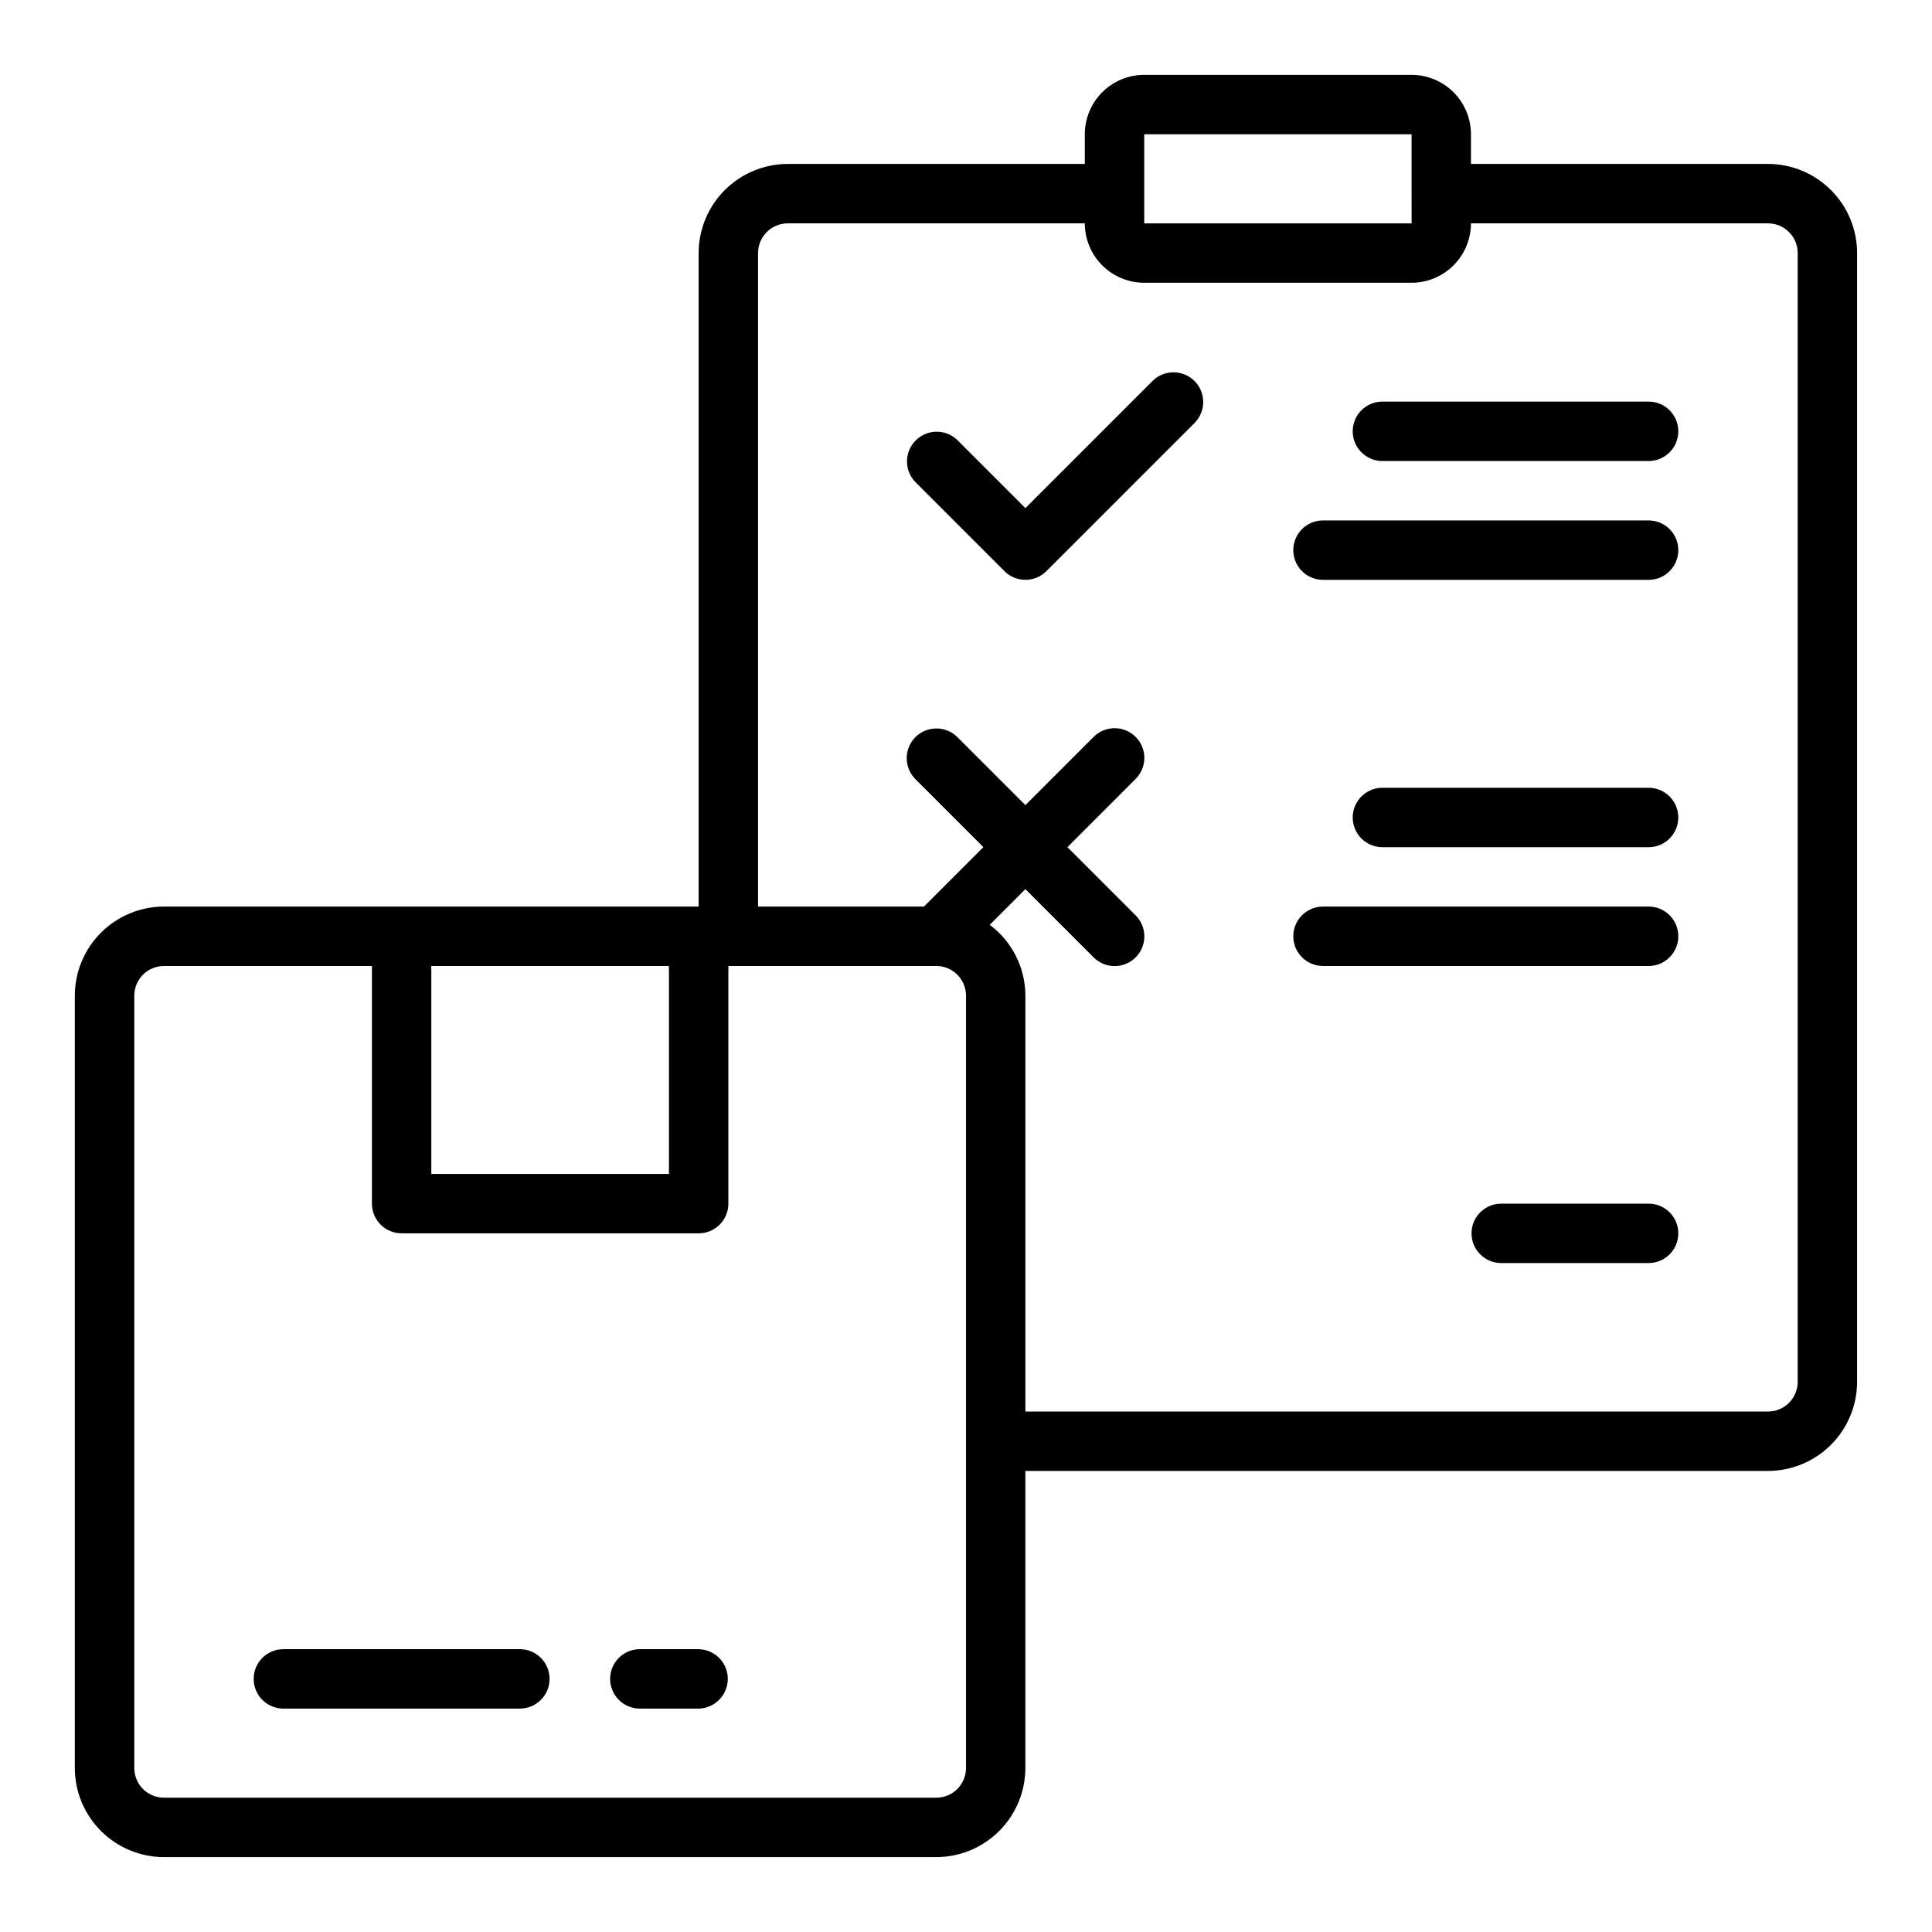
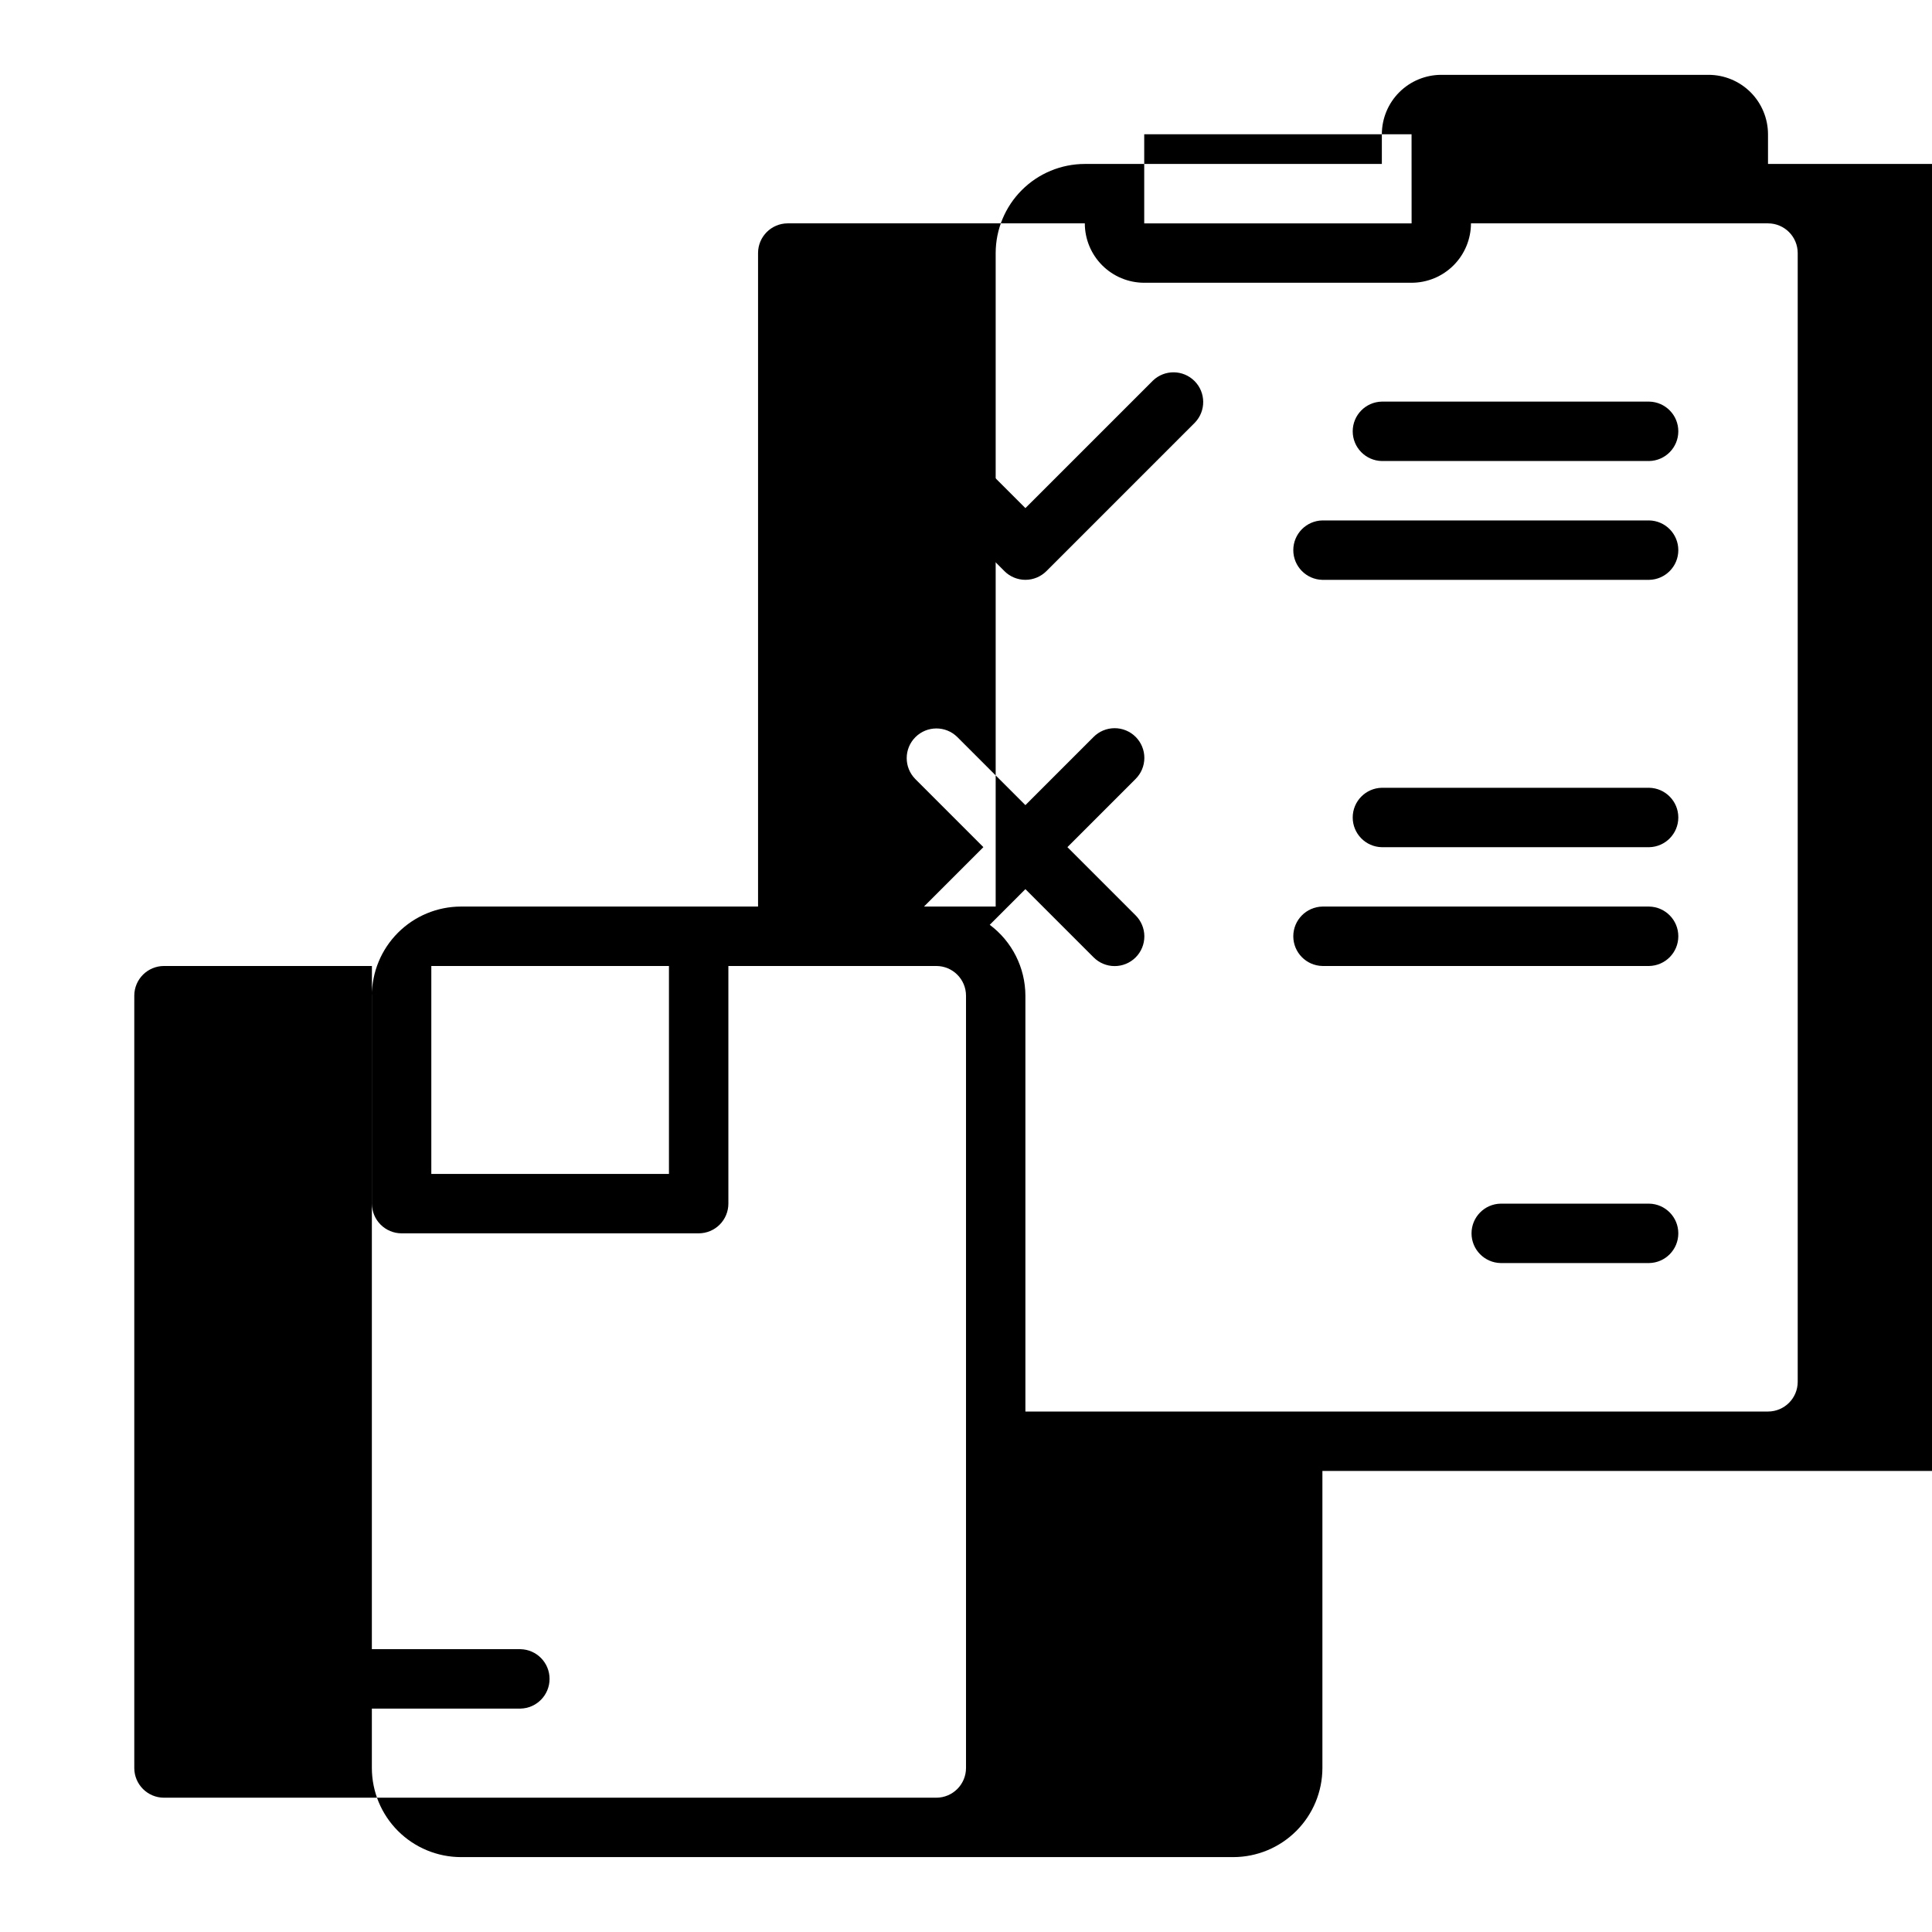
<svg xmlns="http://www.w3.org/2000/svg" fill="#000000" width="800px" height="800px" version="1.1" viewBox="144 144 512 512">
  <g>
-     <path d="m612.54 187.45h-78.719v-7.871c-0.008-4.176-1.668-8.176-4.617-11.129-2.953-2.949-6.953-4.609-11.129-4.617h-70.848c-4.176 0.008-8.176 1.668-11.129 4.617-2.949 2.953-4.609 6.953-4.613 11.129v7.871h-78.723c-6.262 0.008-12.262 2.496-16.691 6.926-4.426 4.426-6.918 10.43-6.926 16.691v173.18h-141.7c-6.262 0.008-12.262 2.496-16.691 6.926-4.426 4.426-6.918 10.43-6.926 16.691v204.67c0.008 6.262 2.5 12.266 6.926 16.691 4.43 4.426 10.43 6.918 16.691 6.926h204.67c6.262-0.008 12.266-2.5 16.691-6.926 4.43-4.426 6.918-10.43 6.926-16.691v-78.719h196.8c6.262-0.008 12.266-2.5 16.691-6.926 4.426-4.426 6.918-10.43 6.926-16.691v-299.14c-0.008-6.262-2.5-12.266-6.926-16.691-4.426-4.43-10.43-6.918-16.691-6.926zm-165.31-7.871h70.848c0.004 5.254 0.008 18.539 0.012 23.617h-70.859zm-125.95 220.42v55.105l-62.977-0.004v-55.102zm78.723 212.54c-0.004 4.348-3.527 7.867-7.875 7.871h-204.67c-4.344-0.004-7.867-3.523-7.871-7.871v-204.67c0.004-4.348 3.527-7.867 7.871-7.871h55.105v62.977c0 2.086 0.828 4.09 2.305 5.566 1.477 1.477 3.481 2.305 5.566 2.305h78.719c2.09 0 4.094-0.828 5.57-2.305 1.477-1.477 2.305-3.481 2.305-5.566v-62.977h55.105-0.004c4.348 0.004 7.871 3.523 7.875 7.871zm220.41-102.34c-0.004 4.344-3.523 7.867-7.871 7.871h-196.8v-110.21c-0.02-7.398-3.523-14.355-9.449-18.777l9.449-9.453 18.051 18.051c1.473 1.492 3.481 2.336 5.574 2.34 2.098 0.008 4.109-0.82 5.594-2.305 1.48-1.48 2.309-3.492 2.305-5.59-0.008-2.098-0.852-4.102-2.34-5.574l-18.051-18.051 18.051-18.051c1.492-1.473 2.332-3.481 2.34-5.578 0.008-2.094-0.824-4.106-2.305-5.59-1.484-1.48-3.496-2.312-5.594-2.305-2.094 0.008-4.102 0.848-5.574 2.34l-18.051 18.051-18.051-18.051c-3.078-3.039-8.035-3.023-11.098 0.035-3.059 3.059-3.074 8.016-0.031 11.098l18.047 18.051-15.742 15.742h-43.973v-173.18c0.004-4.348 3.527-7.867 7.871-7.871h78.723c0.004 4.172 1.664 8.176 4.613 11.125 2.953 2.953 6.953 4.613 11.129 4.617h70.848c4.176-0.004 8.176-1.664 11.129-4.617 2.949-2.949 4.609-6.953 4.617-11.125h78.719c4.348 0.004 7.867 3.523 7.871 7.871z" />
+     <path d="m612.54 187.45v-7.871c-0.008-4.176-1.668-8.176-4.617-11.129-2.953-2.949-6.953-4.609-11.129-4.617h-70.848c-4.176 0.008-8.176 1.668-11.129 4.617-2.949 2.953-4.609 6.953-4.613 11.129v7.871h-78.723c-6.262 0.008-12.262 2.496-16.691 6.926-4.426 4.426-6.918 10.43-6.926 16.691v173.18h-141.7c-6.262 0.008-12.262 2.496-16.691 6.926-4.426 4.426-6.918 10.43-6.926 16.691v204.67c0.008 6.262 2.5 12.266 6.926 16.691 4.43 4.426 10.43 6.918 16.691 6.926h204.67c6.262-0.008 12.266-2.5 16.691-6.926 4.43-4.426 6.918-10.43 6.926-16.691v-78.719h196.8c6.262-0.008 12.266-2.5 16.691-6.926 4.426-4.426 6.918-10.43 6.926-16.691v-299.14c-0.008-6.262-2.5-12.266-6.926-16.691-4.426-4.43-10.43-6.918-16.691-6.926zm-165.31-7.871h70.848c0.004 5.254 0.008 18.539 0.012 23.617h-70.859zm-125.95 220.42v55.105l-62.977-0.004v-55.102zm78.723 212.54c-0.004 4.348-3.527 7.867-7.875 7.871h-204.67c-4.344-0.004-7.867-3.523-7.871-7.871v-204.67c0.004-4.348 3.527-7.867 7.871-7.871h55.105v62.977c0 2.086 0.828 4.09 2.305 5.566 1.477 1.477 3.481 2.305 5.566 2.305h78.719c2.09 0 4.094-0.828 5.57-2.305 1.477-1.477 2.305-3.481 2.305-5.566v-62.977h55.105-0.004c4.348 0.004 7.871 3.523 7.875 7.871zm220.41-102.34c-0.004 4.344-3.523 7.867-7.871 7.871h-196.8v-110.21c-0.02-7.398-3.523-14.355-9.449-18.777l9.449-9.453 18.051 18.051c1.473 1.492 3.481 2.336 5.574 2.34 2.098 0.008 4.109-0.82 5.594-2.305 1.48-1.48 2.309-3.492 2.305-5.59-0.008-2.098-0.852-4.102-2.34-5.574l-18.051-18.051 18.051-18.051c1.492-1.473 2.332-3.481 2.34-5.578 0.008-2.094-0.824-4.106-2.305-5.59-1.484-1.48-3.496-2.312-5.594-2.305-2.094 0.008-4.102 0.848-5.574 2.34l-18.051 18.051-18.051-18.051c-3.078-3.039-8.035-3.023-11.098 0.035-3.059 3.059-3.074 8.016-0.031 11.098l18.047 18.051-15.742 15.742h-43.973v-173.18c0.004-4.348 3.527-7.867 7.871-7.871h78.723c0.004 4.172 1.664 8.176 4.613 11.125 2.953 2.953 6.953 4.613 11.129 4.617h70.848c4.176-0.004 8.176-1.664 11.129-4.617 2.949-2.949 4.609-6.953 4.617-11.125h78.719c4.348 0.004 7.867 3.523 7.871 7.871z" />
    <path d="m449.54 244.86-33.797 33.797-18.051-18.051c-3.09-2.973-7.992-2.922-11.023 0.109s-3.078 7.93-0.105 11.02l23.617 23.617h-0.004c1.477 1.477 3.481 2.309 5.566 2.309 2.09 0 4.09-0.832 5.566-2.309l39.359-39.359c2.965-3.09 2.918-7.988-0.113-11.02-3.031-3.027-7.926-3.078-11.016-0.113z" />
    <path d="m581.05 250.43h-70.848c-4.289 0.086-7.719 3.586-7.719 7.871 0 4.289 3.43 7.789 7.719 7.875h70.848c4.289-0.086 7.719-3.586 7.719-7.875 0-4.289-3.43-7.789-7.719-7.871z" />
    <path d="m581.05 281.92h-86.594c-4.285 0.082-7.719 3.582-7.719 7.871 0 4.289 3.434 7.789 7.723 7.875h86.59c4.289-0.086 7.719-3.586 7.719-7.875 0-4.289-3.43-7.789-7.719-7.871z" />
    <path d="m581.05 352.77h-70.848c-4.289 0.086-7.719 3.586-7.719 7.871 0 4.289 3.43 7.789 7.719 7.875h70.848c4.289-0.086 7.719-3.586 7.719-7.875 0-4.285-3.43-7.785-7.719-7.871z" />
    <path d="m581.05 384.25h-86.594c-4.285 0.086-7.719 3.586-7.719 7.871 0 4.289 3.434 7.789 7.723 7.875h86.59c4.289-0.086 7.719-3.586 7.719-7.875s-3.43-7.785-7.719-7.871z" />
    <path d="m581.05 462.98h-39.359c-4.289 0.082-7.719 3.582-7.719 7.871 0 4.289 3.43 7.789 7.719 7.871h39.359c4.289-0.082 7.719-3.582 7.719-7.871 0-4.289-3.43-7.789-7.719-7.871z" />
    <path d="m281.92 581.05h-62.977c-4.289 0.086-7.719 3.586-7.719 7.871 0 4.289 3.434 7.789 7.719 7.875h62.977c4.289-0.086 7.719-3.586 7.719-7.875 0-4.289-3.43-7.789-7.719-7.871z" />
-     <path d="m329.15 581.05h-15.742c-4.289 0.086-7.719 3.586-7.719 7.871 0 4.289 3.43 7.789 7.719 7.875h15.742c4.289-0.086 7.723-3.586 7.723-7.875 0-4.289-3.434-7.789-7.723-7.871z" />
  </g>
</svg>